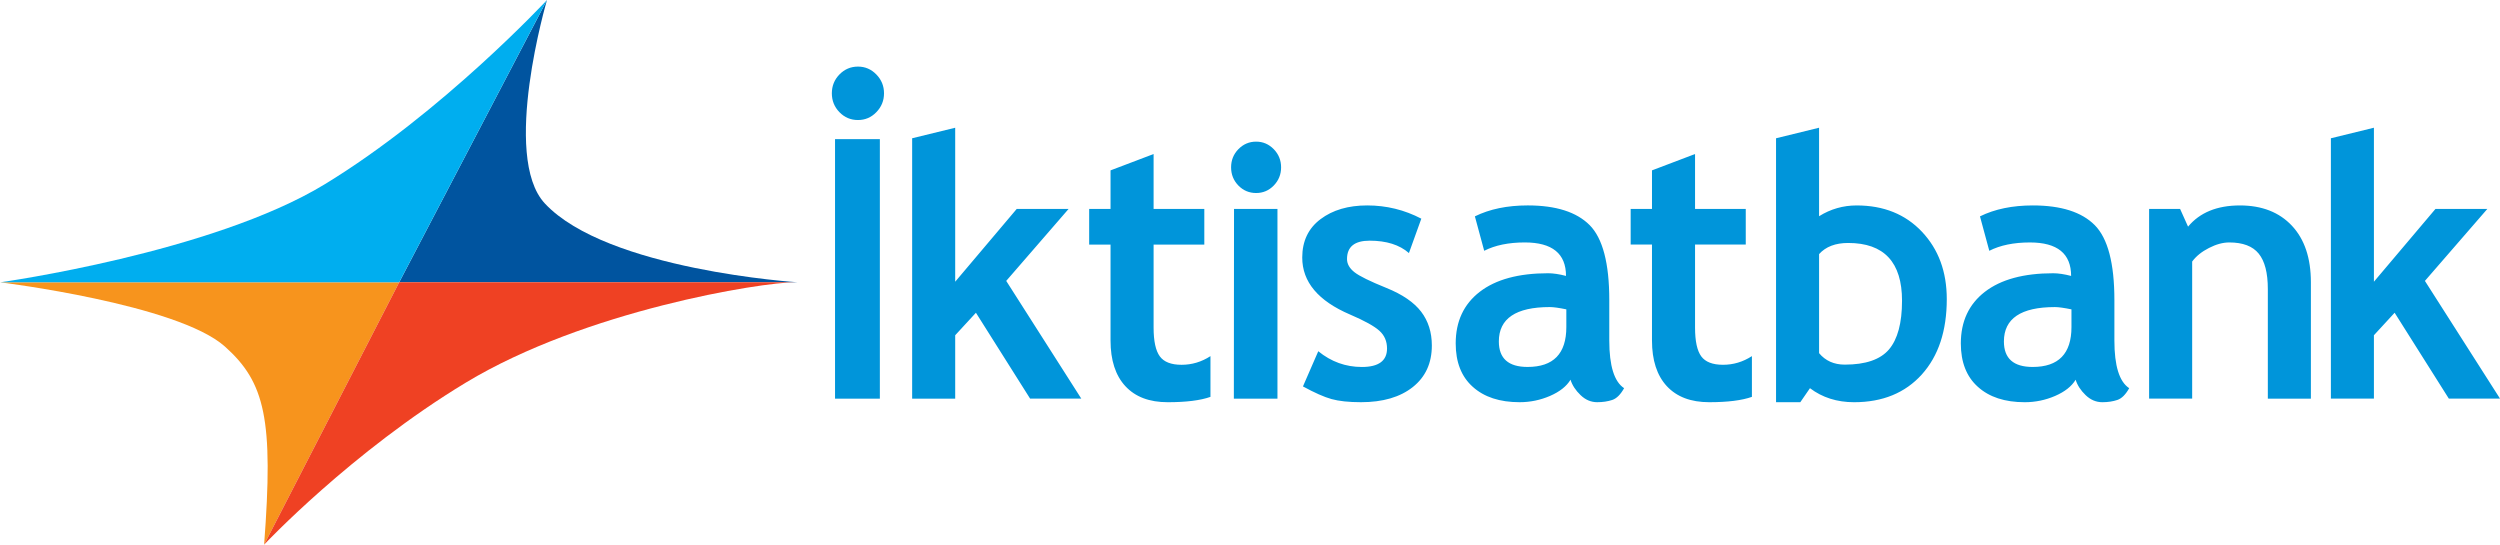
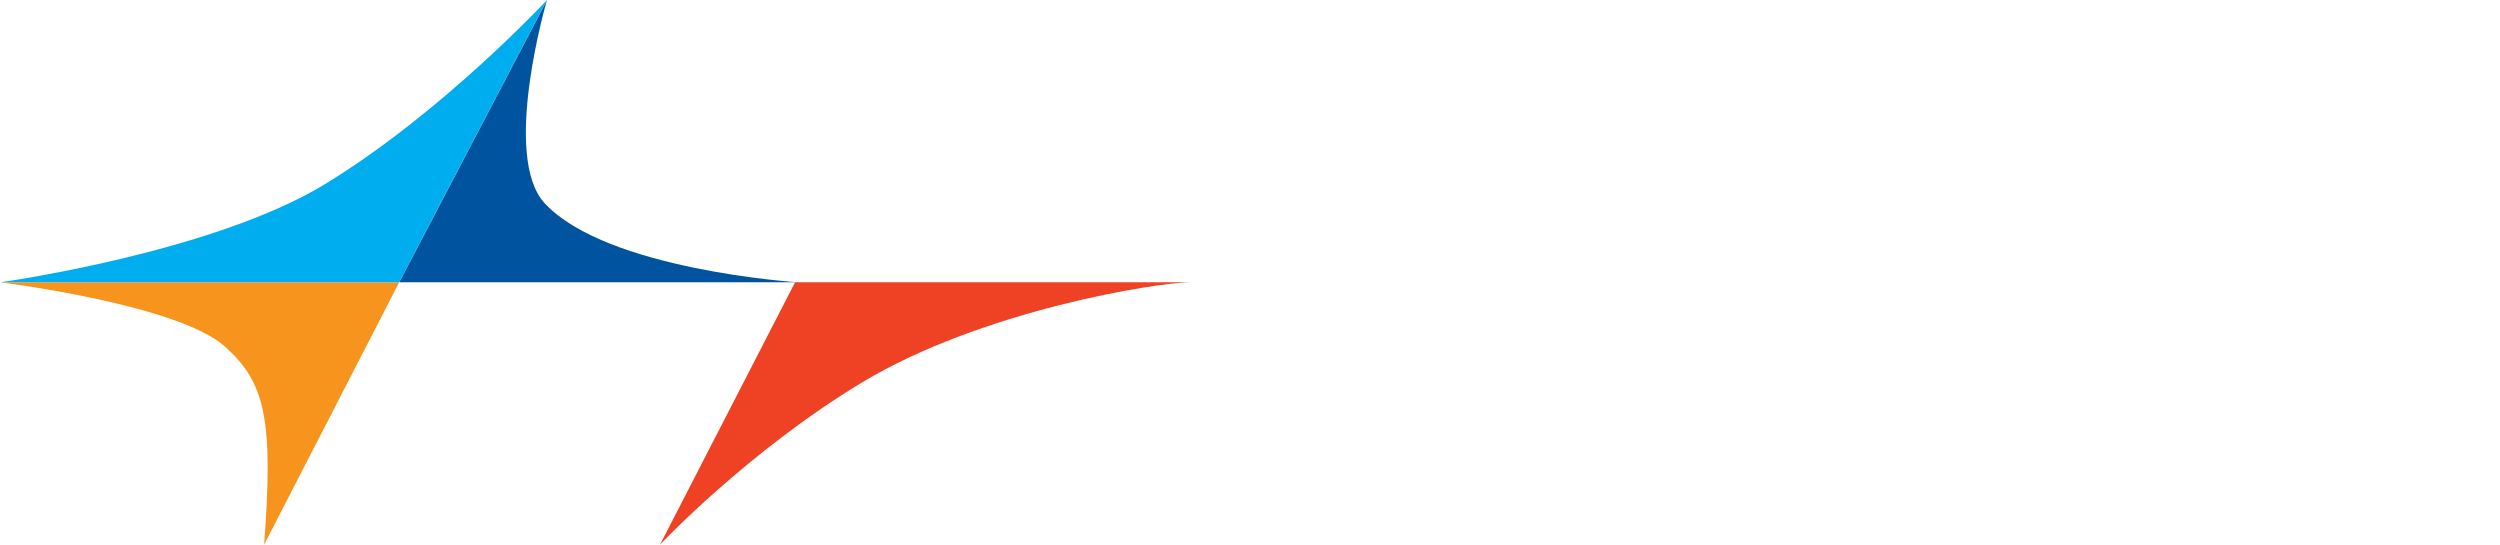
<svg xmlns="http://www.w3.org/2000/svg" id="Layer_2" data-name="Layer 2" viewBox="0 0 277.435 60.44">
  <defs>
    <style>
      .cls-1 {
        fill: #00aeef;
      }

      .cls-2 {
        fill: #00549f;
      }

      .cls-3 {
        fill: #ef4123;
      }

      .cls-4 {
        fill: #0095da;
        fill-rule: evenodd;
      }

      .cls-5 {
        fill: #f7941d;
      }
    </style>
  </defs>
  <g id="Layer_1-2" data-name="Layer 1">
    <path class="cls-5" d="M29.311,60.44l14.989-29.111H0s19.677,2.416,24.951,7.121c4.467,3.984,5.419,8.06,4.359,21.99" />
    <path class="cls-2" d="M60.462,22.576c-4.87-5.223,.24-22.576,.24-22.576l-16.402,31.327h44.246s-21.19-1.348-28.085-8.751" />
    <path class="cls-1" d="M36.037,20.449C23.556,28.053,.027,31.327,.027,31.327H44.3L60.699,.002s-11.608,12.496-24.662,20.447" />
-     <path class="cls-3" d="M88.233,31.327H44.3l-14.989,29.113s9.699-10.315,22.381-17.979c13.298-8.026,32.792-11.135,36.541-11.135" />
-     <path class="cls-4" d="M92.667,15.443h4.974v28.795h-4.974V15.443Zm2.545-8.053c.79,0,1.473,.291,2.038,.873,.57,.583,.853,1.282,.853,2.092s-.283,1.513-.853,2.094c-.567,.586-1.248,.871-2.038,.871-.805,0-1.489-.288-2.056-.871-.565-.581-.843-1.282-.843-2.094s.278-1.509,.843-2.092c.567-.58,1.251-.873,2.056-.873m19.104,36.848l-6.014-9.531-2.3,2.496v7.035h-4.777V15.343l4.777-1.168V31.264l6.827-8.077h5.757l-6.922,7.986,8.332,13.065h-5.68Zm8.925-17.097h-2.372v-3.955h2.372v-4.279l4.778-1.814v6.093h5.628v3.955h-5.628v9.214c0,1.51,.233,2.568,.693,3.195,.457,.621,1.258,.932,2.407,.932s2.217-.317,3.21-.961v4.521c-1.109,.393-2.687,.593-4.74,.593s-3.609-.597-4.705-1.782c-1.092-1.181-1.644-2.872-1.644-5.062v-10.649Zm16.155-11.424c.763,0,1.414,.282,1.958,.839,.54,.557,.814,1.228,.814,2.015s-.274,1.46-.814,2.017c-.544,.559-1.195,.832-1.958,.832s-1.423-.273-1.969-.832c-.539-.557-.808-1.233-.808-2.017s.269-1.462,.808-2.015c.546-.557,1.203-.839,1.969-.839m-2.471,28.521c0-7.029,.019-14.045,.019-21.051h4.82v21.051h-4.839Zm7.667-1.354l1.701-3.907c1.43,1.166,3.041,1.747,4.843,1.747,1.854,0,2.788-.687,2.788-2.048,0-.799-.278-1.457-.841-1.965-.561-.511-1.648-1.117-3.267-1.809-3.532-1.512-5.302-3.615-5.302-6.325,0-1.821,.68-3.243,2.031-4.258,1.35-1.016,3.077-1.523,5.179-1.523,2.127,0,4.13,.49,6.005,1.47l-1.375,3.816c-1.044-.917-2.503-1.374-4.359-1.374-1.672,0-2.512,.676-2.512,2.041,0,.54,.279,1.027,.828,1.46,.545,.43,1.722,1.006,3.519,1.734,1.803,.724,3.089,1.613,3.88,2.647,.788,1.033,1.187,2.282,1.187,3.754,0,1.95-.702,3.488-2.113,4.609-1.41,1.116-3.319,1.68-5.748,1.68-1.363,0-2.454-.119-3.279-.349-.819-.229-1.881-.7-3.164-1.402m29.693-.743c-.438,.728-1.197,1.328-2.273,1.797-1.074,.463-2.197,.697-3.374,.697-2.204,0-3.937-.566-5.2-1.706-1.265-1.128-1.895-2.738-1.895-4.821,0-2.438,.894-4.35,2.669-5.723,1.781-1.374,4.311-2.061,7.588-2.061,.558,0,1.221,.098,1.984,.296,0-2.473-1.524-3.715-4.571-3.715-1.793,0-3.302,.311-4.507,.927l-1.034-3.821c1.646-.812,3.596-1.214,5.87-1.214,3.124,0,5.412,.729,6.866,2.186,1.45,1.462,2.179,4.237,2.179,8.308v4.499c0,2.809,.549,4.569,1.645,5.288-.399,.713-.835,1.145-1.319,1.308-.49,.162-1.045,.248-1.667,.248-.69,0-1.302-.26-1.849-.788-.549-.525-.923-1.095-1.111-1.706m-.465-7.809c-.815-.168-1.424-.254-1.835-.254-3.769,0-5.655,1.276-5.655,3.816,0,1.885,1.062,2.829,3.187,2.829,2.874,0,4.303-1.475,4.303-4.428v-1.964Zm9.505-7.19h-2.367v-3.955h2.367v-4.279l4.779-1.814v6.093h5.627v3.955h-5.627v9.214c0,1.51,.23,2.568,.69,3.195,.46,.621,1.26,.932,2.412,.932,1.144,0,2.217-.317,3.208-.961v4.521c-1.108,.393-2.689,.593-4.737,.593s-3.606-.597-4.707-1.782c-1.095-1.188-1.645-2.872-1.645-5.062v-10.649Zm17.532,15.937l-1.072,1.556h-2.693V15.345l4.776-1.171v9.821c1.277-.8,2.671-1.197,4.169-1.197,3,0,5.413,.977,7.248,2.92,1.837,1.95,2.755,4.433,2.755,7.477,0,3.526-.923,6.308-2.771,8.363-1.853,2.05-4.356,3.077-7.516,3.077-1.898,0-3.532-.523-4.895-1.556m1.011-14.881v10.992c.707,.848,1.655,1.273,2.853,1.273,2.303,0,3.939-.557,4.903-1.682,.96-1.131,1.449-2.935,1.449-5.408,0-4.274-1.992-6.411-5.976-6.411-1.409,0-2.485,.409-3.229,1.235m28.472,13.943c-.44,.728-1.197,1.328-2.276,1.797-1.071,.463-2.194,.697-3.374,.697-2.207,0-3.937-.566-5.199-1.706-1.263-1.128-1.893-2.738-1.893-4.821,0-2.438,.892-4.35,2.667-5.723,1.781-1.374,4.306-2.061,7.583-2.061,.564,0,1.223,.098,1.989,.296,0-2.473-1.522-3.715-4.571-3.715-1.793,0-3.304,.311-4.509,.927l-1.034-3.821c1.645-.812,3.6-1.214,5.868-1.214,3.13,0,5.415,.729,6.868,2.186,1.452,1.462,2.181,4.237,2.181,8.308v4.499c0,2.809,.546,4.569,1.644,5.288-.398,.713-.836,1.145-1.321,1.308-.486,.162-1.039,.248-1.658,.248-.697,0-1.31-.26-1.86-.788-.543-.525-.92-1.095-1.103-1.706m-.466-7.809c-.819-.168-1.427-.254-1.838-.254-3.772,0-5.659,1.276-5.659,3.816,0,1.885,1.064,2.829,3.193,2.829,2.87,0,4.304-1.475,4.304-4.428v-1.964Zm21.792,9.906v-12.164c0-1.795-.338-3.098-1.011-3.927-.668-.827-1.759-1.242-3.273-1.242-.708,0-1.449,.205-2.244,.611-.801,.406-1.427,.908-1.869,1.508v15.214h-4.779V23.188h3.44l.883,1.964c1.298-1.565,3.218-2.354,5.751-2.354,2.439,0,4.36,.748,5.77,2.248,1.409,1.503,2.109,3.599,2.109,6.28v12.912h-4.776Zm20.088,0l-6.017-9.531-2.299,2.496v7.035h-4.775V15.345l4.775-1.171V31.264l6.829-8.077h5.757l-6.927,7.986,8.336,13.065h-5.68Z" />
+     <path class="cls-3" d="M88.233,31.327l-14.989,29.113s9.699-10.315,22.381-17.979c13.298-8.026,32.792-11.135,36.541-11.135" />
  </g>
</svg>